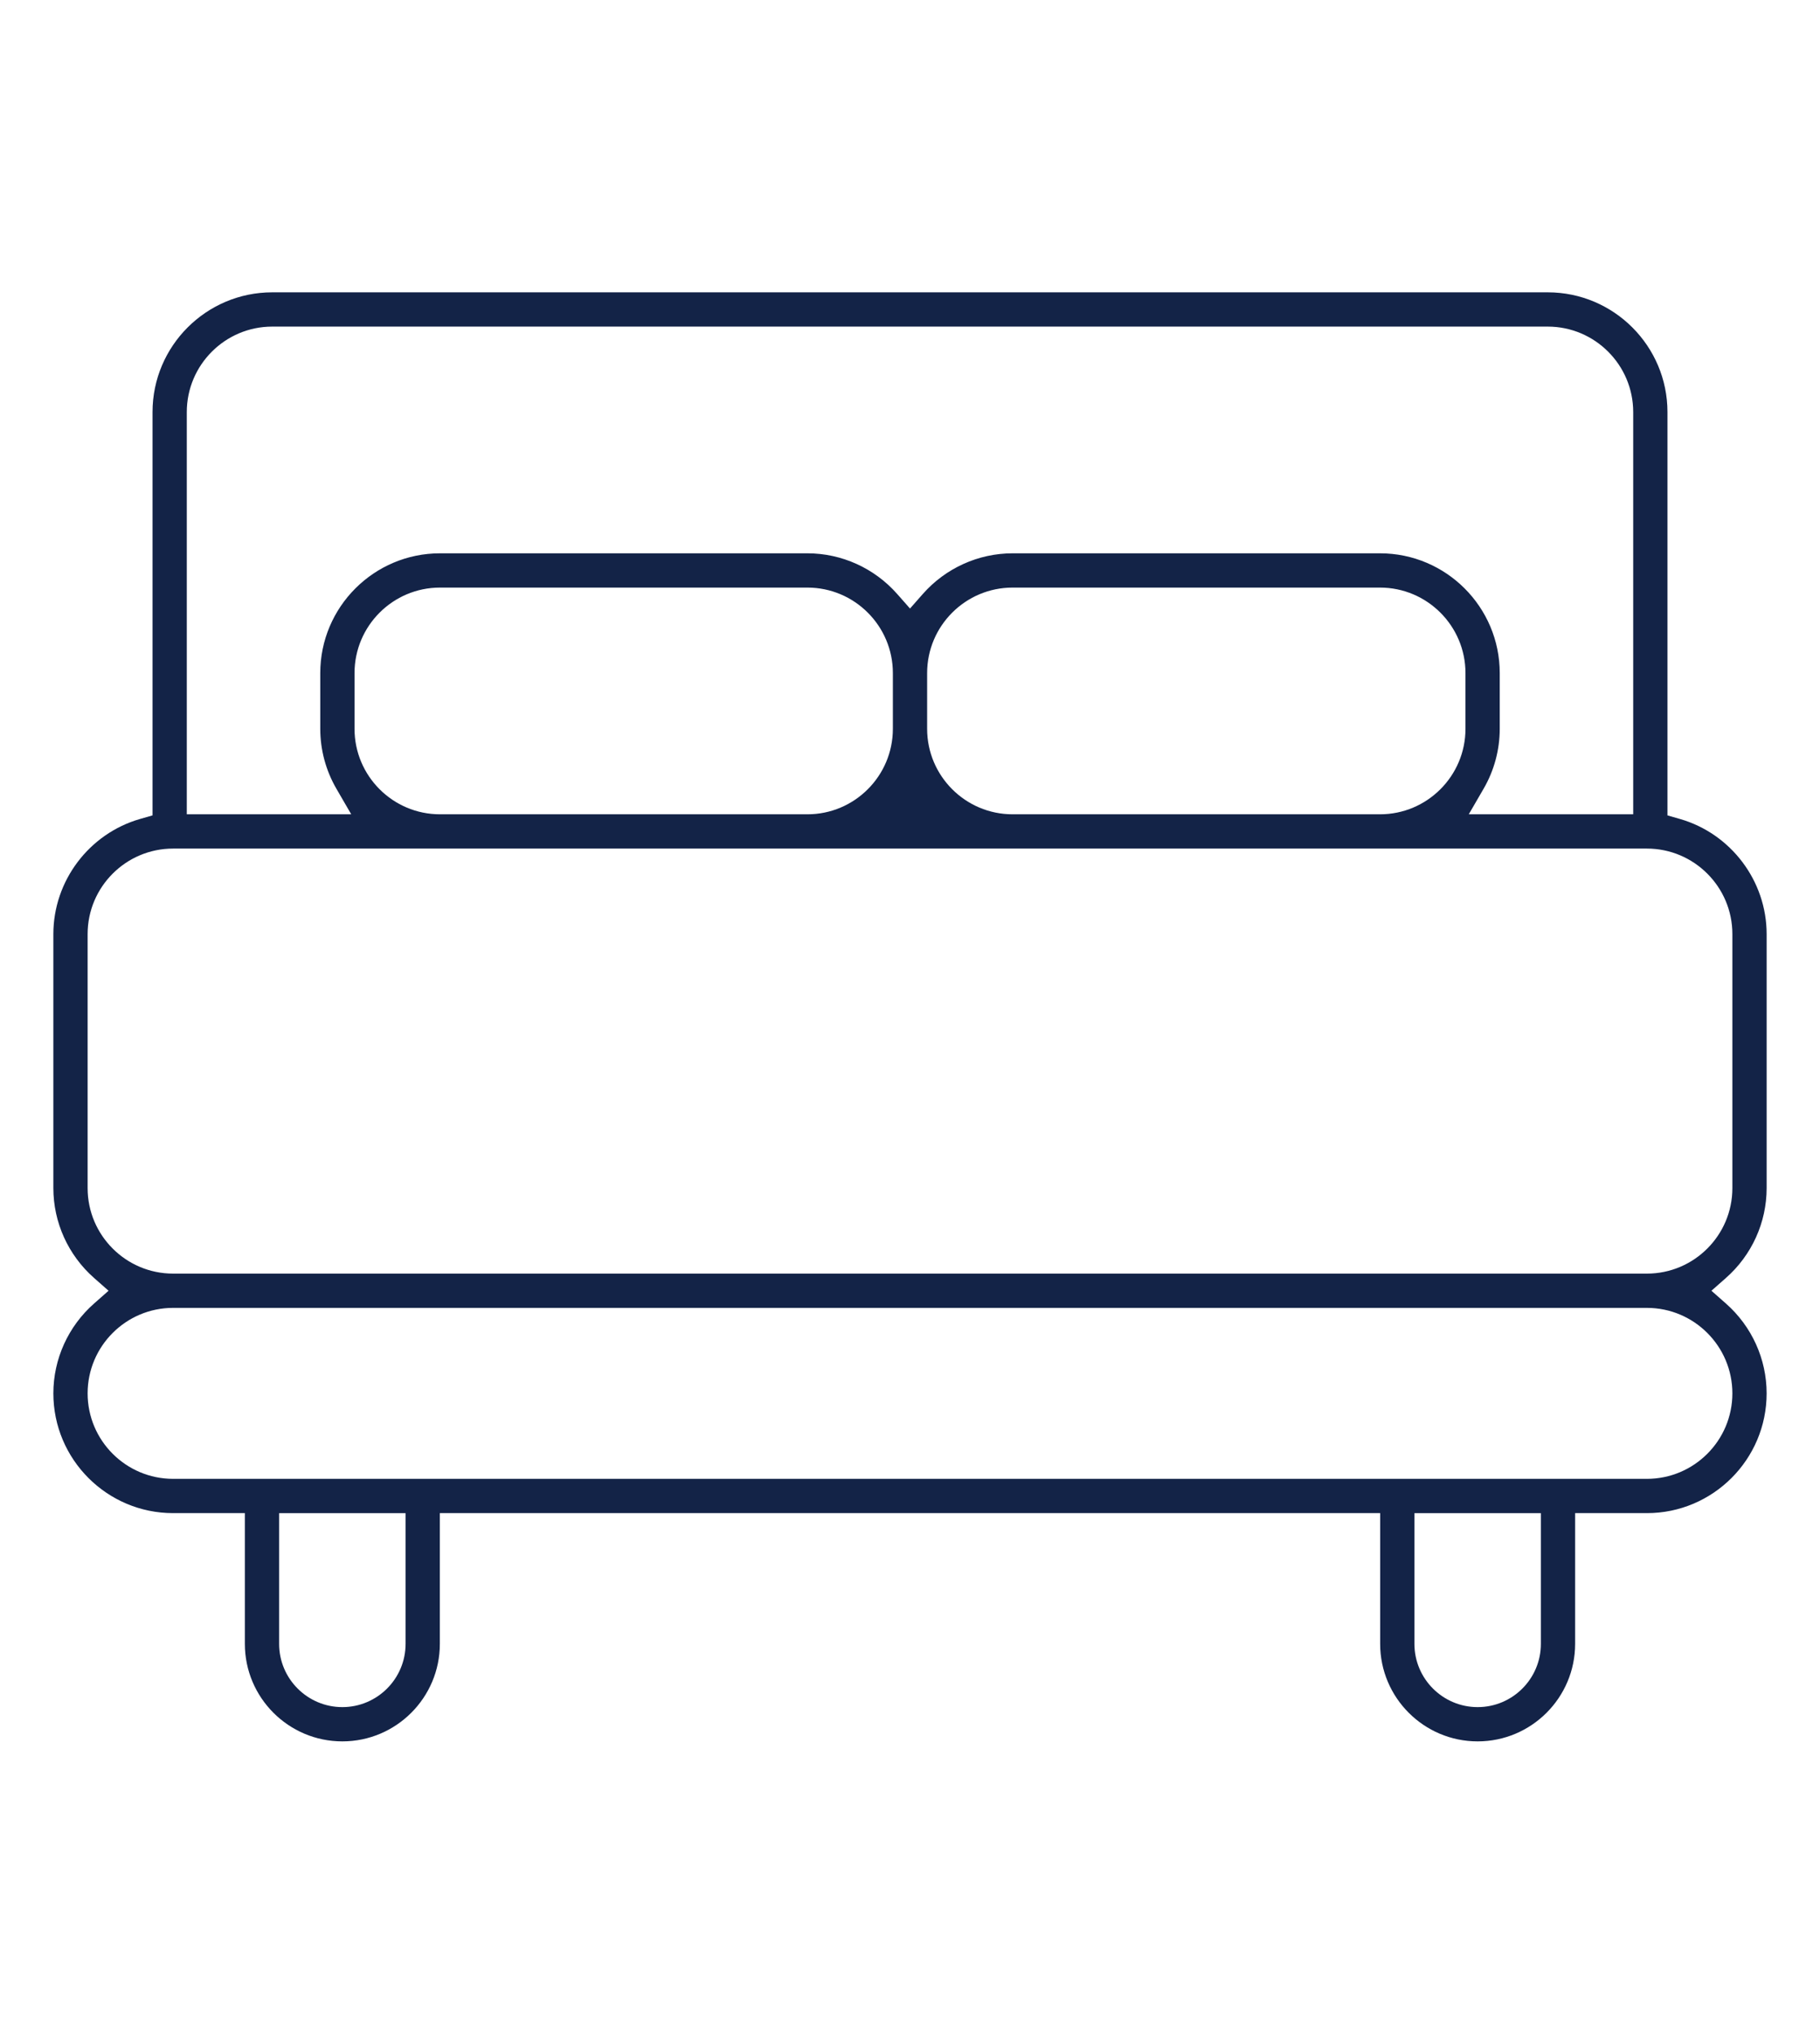
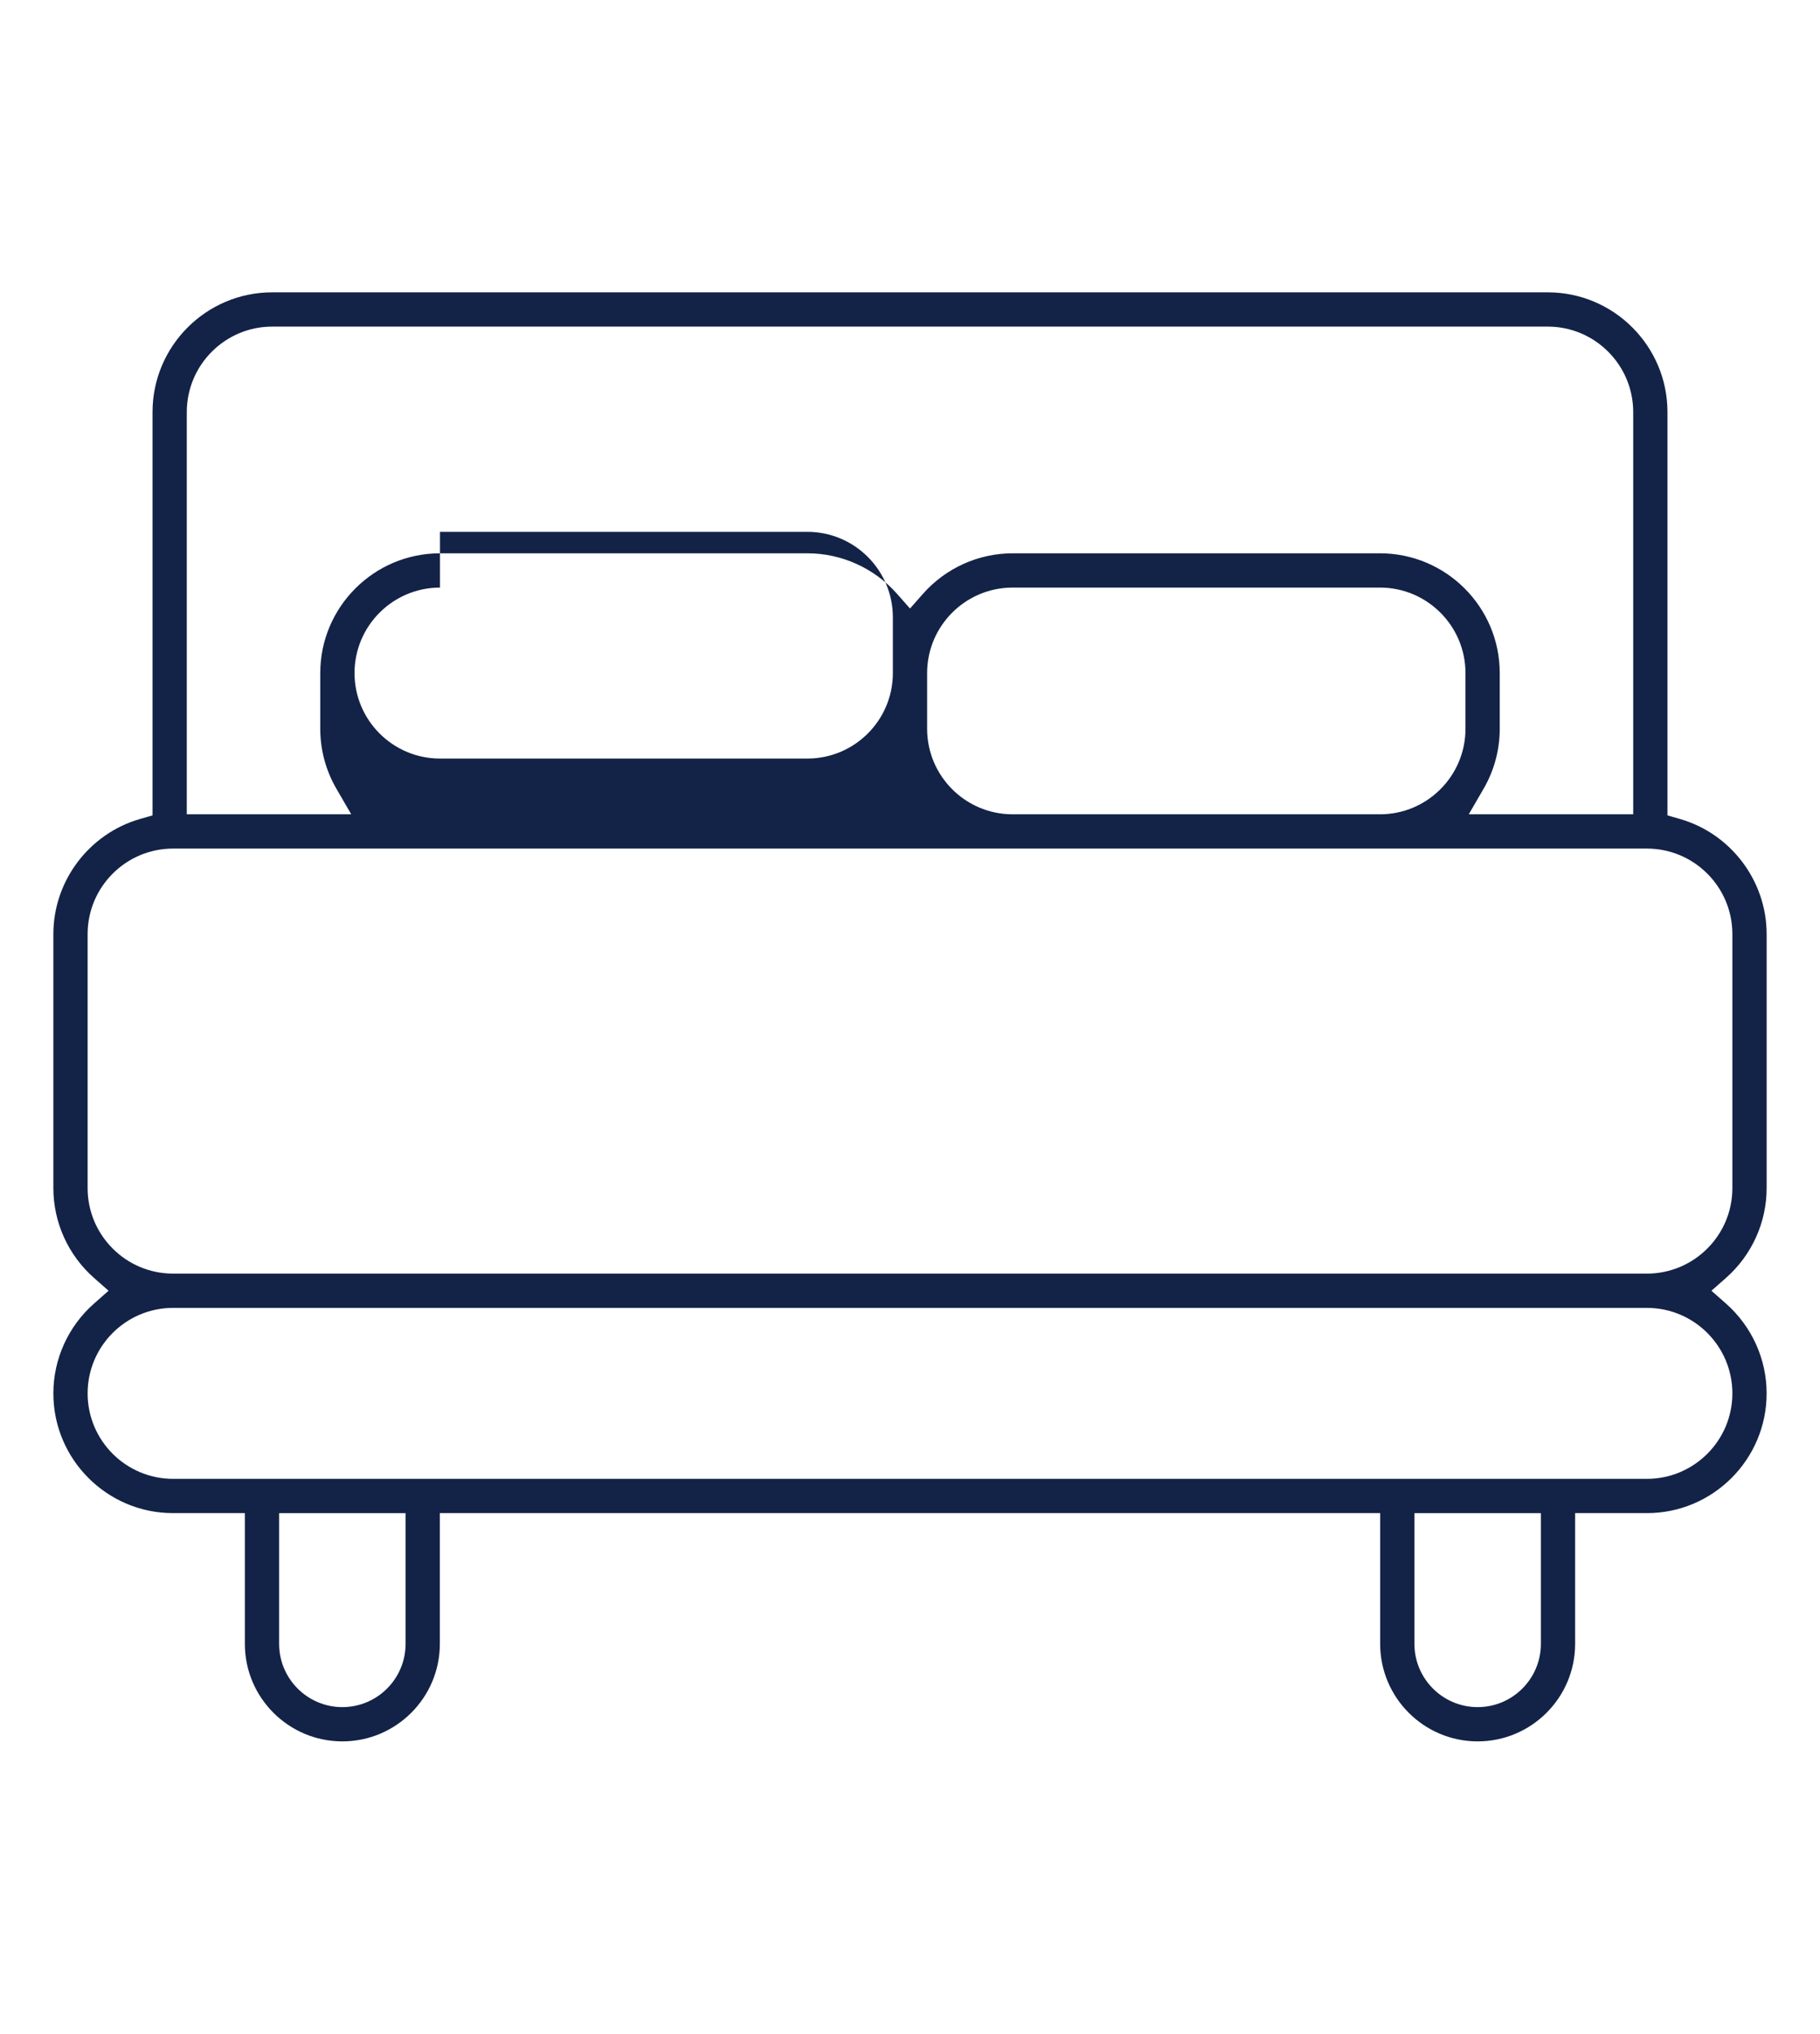
<svg xmlns="http://www.w3.org/2000/svg" id="Layer_1" data-name="Layer 1" viewBox="0 0 6500 7260.8">
  <defs>
    <style>
      .cls-1 {
        fill: #132347;
        stroke-width: 0px;
      }
    </style>
  </defs>
-   <path class="cls-1" d="M5277.33,6217.12c-192,0-348.2-156.2-348.2-348.18v-466.75h-2503.95c-33.75,0-61.2-27.45-61.2-61.2s27.45-61.18,61.2-61.18h3456.67c168.29,0,305.2-136.91,305.2-305.2s-136.91-305.2-305.2-305.2H618.14c-168.29,0-305.2,136.91-305.2,305.2s136.91,305.2,305.2,305.2h2084.43c33.74,0,61.19,27.45,61.19,61.18s-27.45,61.2-61.19,61.2h-1131.69v466.75c0,191.99-156.2,348.18-348.2,348.18s-348.19-156.2-348.19-348.18v-466.75h-256.35c-235.76,0-427.57-191.81-427.57-427.56,0-122.41,52.95-239.29,145.27-320.66l51.87-45.72-51.87-45.72c-92.32-81.37-145.27-198.25-145.27-320.66v-907.07c0-189.69,127.49-358.69,310.03-411l44.15-12.65v-1439.9c0-235.76,191.8-427.56,427.56-427.56h4555.36c235.76,0,427.56,191.8,427.56,427.56v1439.91l44.16,12.66c182.54,52.3,310.02,221.3,310.02,410.99v907.07c0,122.41-52.95,239.28-145.27,320.65l-51.88,45.72,51.86,45.72c92.32,81.39,145.28,198.27,145.28,320.67,0,235.76-191.81,427.56-427.57,427.56h-256.35v466.75c0,191.99-156.2,348.18-348.18,348.18ZM5051.51,5868.95c0,124.51,101.3,225.81,225.82,225.81s225.81-101.3,225.81-225.81v-466.75s-451.62,0-451.62,0v466.75ZM996.87,5868.95c0,124.51,101.3,225.81,225.81,225.81s225.82-101.3,225.82-225.81v-466.75s-451.63,0-451.63,0v466.75ZM618.14,3029.6c-168.29,0-305.2,136.91-305.2,305.2v907.07c0,168.29,136.91,305.2,305.2,305.2h5263.71c168.29,0,305.2-136.91,305.2-305.2v-907.07c0-168.29-136.91-305.2-305.2-305.2H618.14ZM4928.65,1975.45c235.76,0,427.56,191.8,427.56,427.56v199.01c0,74.94-19.88,148.83-57.49,213.67l-53.08,91.52h587.23v-1435.98c0-168.29-136.91-305.2-305.2-305.2H972.32c-168.29,0-305.2,136.91-305.2,305.2v1435.98h587.24l-53.08-91.52c-37.61-64.85-57.49-138.74-57.49-213.67v-199.01c0-235.76,191.8-427.56,427.56-427.56h1312.26c122.4,0,239.28,52.95,320.67,145.27l45.72,51.86,45.71-51.86c81.37-92.32,198.25-145.27,320.67-145.27h1312.26ZM3616.38,2097.81c-168.29,0-305.2,136.91-305.2,305.2v199.01c0,168.29,136.92,305.2,305.2,305.2h1312.26c168.29,0,305.2-136.91,305.2-305.2v-199.01c0-168.29-136.91-305.2-305.2-305.2h-1312.26ZM1571.35,2097.81c-168.28,0-305.19,136.91-305.19,305.2v199.01c0,168.29,136.91,305.2,305.19,305.2h1312.26c168.29,0,305.2-136.91,305.2-305.2v-199.01c0-168.29-136.91-305.2-305.2-305.2h-1312.26Z" />
+   <path class="cls-1" d="M5277.33,6217.12c-192,0-348.2-156.2-348.2-348.18v-466.75h-2503.95c-33.75,0-61.2-27.45-61.2-61.2s27.45-61.18,61.2-61.18h3456.67c168.29,0,305.2-136.91,305.2-305.2s-136.91-305.2-305.2-305.2H618.14c-168.29,0-305.2,136.91-305.2,305.2s136.91,305.2,305.2,305.2h2084.43c33.74,0,61.19,27.45,61.19,61.18s-27.45,61.2-61.19,61.2h-1131.69v466.75c0,191.99-156.2,348.18-348.2,348.18s-348.19-156.2-348.19-348.18v-466.75h-256.35c-235.76,0-427.57-191.81-427.57-427.56,0-122.41,52.95-239.29,145.27-320.66l51.87-45.72-51.87-45.72c-92.32-81.37-145.27-198.25-145.27-320.66v-907.07c0-189.69,127.49-358.69,310.03-411l44.15-12.65v-1439.9c0-235.76,191.8-427.56,427.56-427.56h4555.36c235.76,0,427.56,191.8,427.56,427.56v1439.91l44.16,12.66c182.54,52.3,310.02,221.3,310.02,410.99v907.07c0,122.41-52.95,239.28-145.27,320.65l-51.88,45.72,51.86,45.72c92.32,81.39,145.28,198.27,145.28,320.67,0,235.76-191.81,427.56-427.57,427.56h-256.35v466.75c0,191.99-156.2,348.18-348.18,348.18ZM5051.51,5868.95c0,124.51,101.3,225.81,225.82,225.81s225.81-101.3,225.81-225.81v-466.75s-451.62,0-451.62,0v466.75ZM996.87,5868.95c0,124.51,101.3,225.81,225.81,225.81s225.82-101.3,225.82-225.81v-466.75s-451.63,0-451.63,0v466.75ZM618.14,3029.6c-168.29,0-305.2,136.91-305.2,305.2v907.07c0,168.29,136.91,305.2,305.2,305.2h5263.71c168.29,0,305.2-136.91,305.2-305.2v-907.07c0-168.29-136.91-305.2-305.2-305.2H618.14ZM4928.65,1975.45c235.76,0,427.56,191.8,427.56,427.56v199.01c0,74.94-19.88,148.83-57.49,213.67l-53.08,91.52h587.23v-1435.98c0-168.29-136.91-305.2-305.2-305.2H972.32c-168.29,0-305.2,136.91-305.2,305.2v1435.98h587.24l-53.08-91.52c-37.61-64.85-57.49-138.74-57.49-213.67v-199.01c0-235.76,191.8-427.56,427.56-427.56h1312.26c122.4,0,239.28,52.95,320.67,145.27l45.72,51.86,45.71-51.86c81.37-92.32,198.25-145.27,320.67-145.27h1312.26ZM3616.38,2097.81c-168.29,0-305.2,136.91-305.2,305.2v199.01c0,168.29,136.92,305.2,305.2,305.2h1312.26c168.29,0,305.2-136.91,305.2-305.2v-199.01c0-168.29-136.91-305.2-305.2-305.2h-1312.26ZM1571.35,2097.81c-168.28,0-305.19,136.91-305.19,305.2c0,168.29,136.91,305.2,305.19,305.2h1312.26c168.29,0,305.2-136.91,305.2-305.2v-199.01c0-168.29-136.91-305.2-305.2-305.2h-1312.26Z" />
</svg>